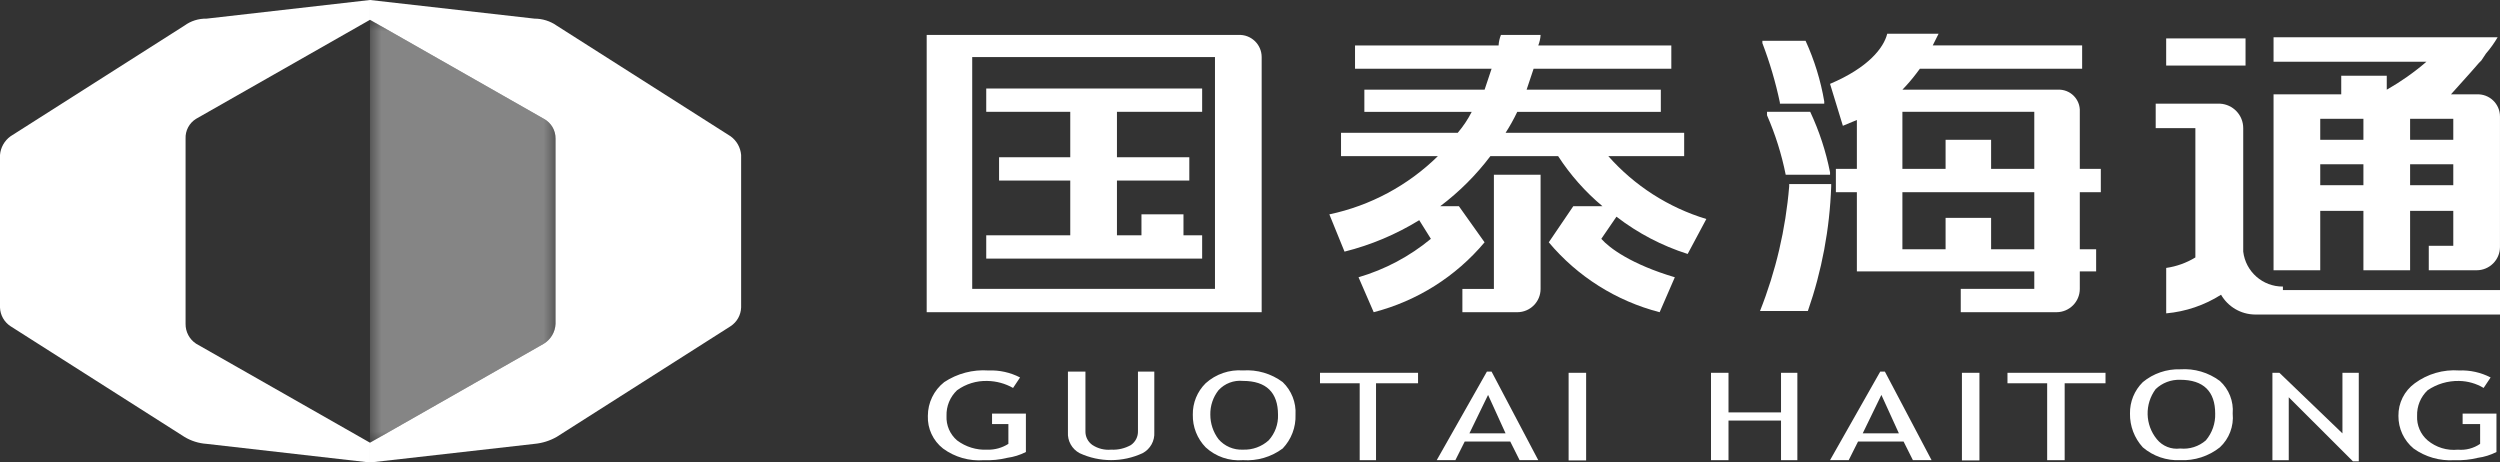
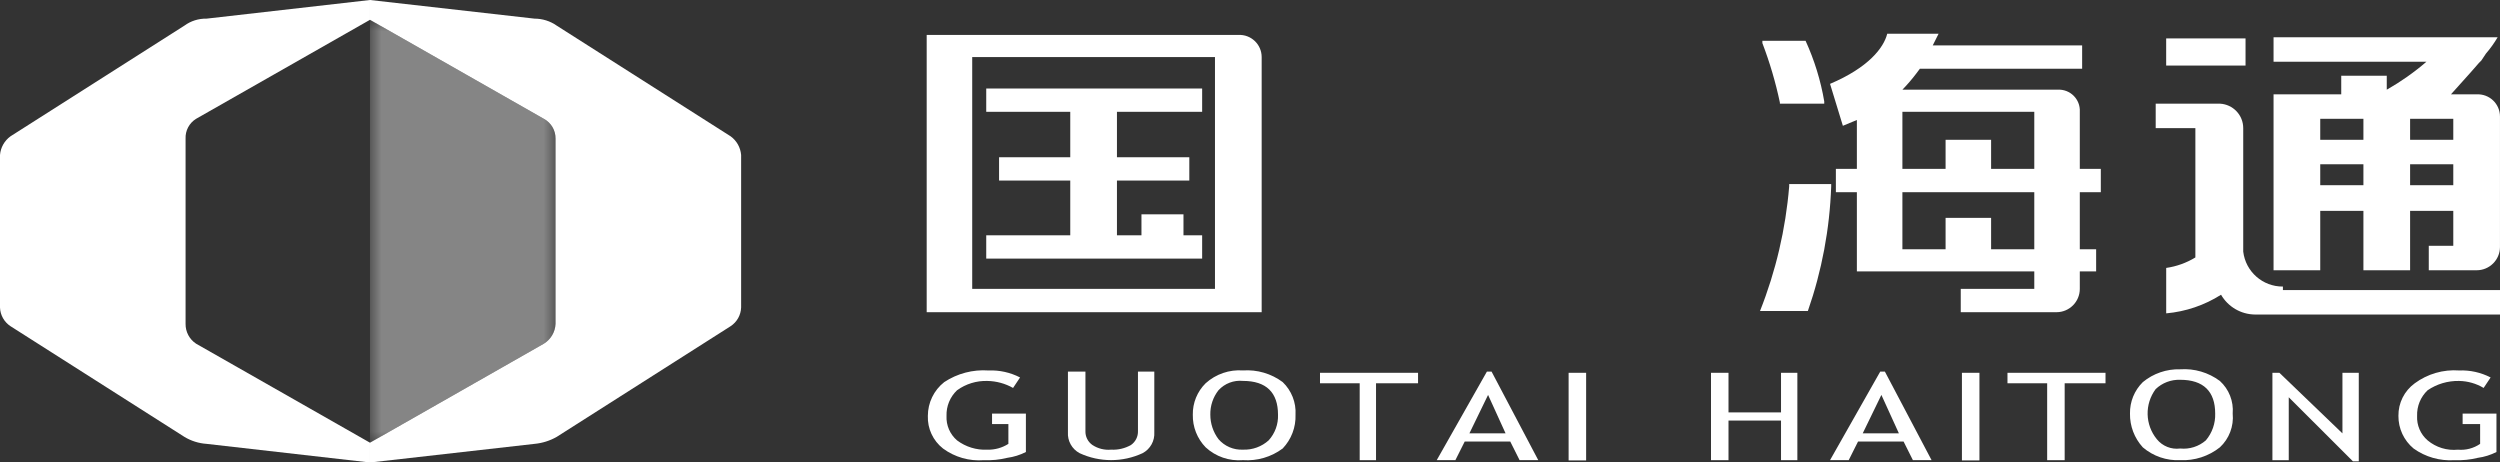
<svg xmlns="http://www.w3.org/2000/svg" fill="none" version="1.1" width="200" height="37" viewBox="0 0 200 37">
  <rect x="0" y="0" width="200" height="37" fill="#333333" stroke="none" />
  <defs>
    <mask id="master_svg0_1199_059508" style="mask-type:alpha" maskUnits="objectBoundingBox">
      <g>
        <g>
          <rect x="29.598" y="1.584" width="14.846" height="33.906" rx="0" fill="#000000" fill-opacity="1" style="mix-blend-mode:passthrough" />
        </g>
      </g>
    </mask>
  </defs>
  <g>
    <g>
      <path d="M58.449,10.904L44.537,2.05C44.018,1.686,43.398,1.491,42.763,1.491L29.598,0L29.598,1.584L43.51,9.506C44.093,9.819,44.453,10.43,44.444,11.091L44.444,25.909C44.416,26.56,44.066,27.153,43.51,27.494L29.598,35.416L29.598,37L42.763,35.509C43.388,35.451,43.993,35.26,44.537,34.95L58.449,26.096C58.955,25.764,59.268,25.208,59.29,24.605L59.29,12.396C59.241,11.8,58.934,11.255,58.449,10.904Z" fill="#FFFFFF" fill-opacity="1" style="mix-blend-mode:passthrough" />
    </g>
    <g>
      <path d="M14.753,2.05L0.84,10.904C0.356,11.255,0.049,11.8,0,12.396L0,24.605C0.022,25.208,0.335,25.764,0.84,26.096L14.753,34.95C15.29,35.275,15.899,35.467,16.527,35.509L29.599,37L29.599,35.416L15.686,27.494C15.153,27.143,14.837,26.546,14.846,25.909L14.846,11.091C14.818,10.45,15.139,9.843,15.686,9.506L29.599,1.584L29.599,0L16.527,1.491C15.89,1.478,15.266,1.674,14.753,2.05Z" fill="#FFFFFF" fill-opacity="1" style="mix-blend-mode:passthrough" />
    </g>
    <g style="opacity:0.4;">
      <g mask="url(#master_svg0_1199_059508)">
        <g>
          <g>
            <path d="M29.598,1.584L43.51,9.506C44.093,9.818,44.453,10.429,44.444,11.09L44.444,25.909C44.416,26.559,44.066,27.153,43.51,27.493L29.598,35.415L29.598,1.584Z" fill="#FFFFFF" fill-opacity="1" style="mix-blend-mode:passthrough" />
          </g>
        </g>
      </g>
    </g>
    <g>
      <path d="M81.605,30.197L81.045,31.036C80.418,30.68,79.711,30.488,78.99,30.476C78.121,30.449,77.267,30.711,76.563,31.222C76.002,31.754,75.696,32.5,75.722,33.272C75.685,34.019,75.995,34.742,76.563,35.23C77.26,35.754,78.119,36.017,78.99,35.975C79.585,35.99,80.17,35.828,80.671,35.509L80.671,33.925L79.364,33.925L79.364,33.086L82.072,33.086L82.072,36.161C81.603,36.4,81.098,36.557,80.578,36.627C79.967,36.778,79.338,36.84,78.71,36.814C77.544,36.906,76.384,36.575,75.442,35.882C74.643,35.256,74.191,34.286,74.228,33.272C74.228,32.219,74.709,31.224,75.536,30.57C76.583,29.877,77.83,29.549,79.084,29.638C79.958,29.602,80.827,29.795,81.605,30.197Z" fill="#FFFFFF" fill-opacity="1" style="mix-blend-mode:passthrough" />
    </g>
    <g>
      <path d="M85.435,29.729L86.835,29.729L86.835,34.482C86.819,34.926,87.03,35.347,87.395,35.601C87.837,35.89,88.363,36.021,88.889,35.973C89.443,36.003,89.994,35.874,90.477,35.601C90.842,35.347,91.053,34.926,91.037,34.482L91.037,29.729L92.344,29.729L92.344,34.575C92.39,35.269,92.025,35.925,91.41,36.253C89.812,36.995,87.967,36.995,86.368,36.253C85.754,35.925,85.389,35.269,85.435,34.575L85.435,29.729Z" fill="#FFFFFF" fill-opacity="1" style="mix-blend-mode:passthrough" />
    </g>
    <g>
      <path d="M102.615,30.567C101.702,29.887,100.576,29.557,99.44,29.635C98.346,29.554,97.266,29.925,96.452,30.66C95.779,31.323,95.408,32.233,95.425,33.176C95.404,34.148,95.774,35.088,96.452,35.786C97.26,36.531,98.344,36.903,99.44,36.811C100.576,36.889,101.702,36.559,102.615,35.879C103.307,35.153,103.678,34.178,103.642,33.176C103.698,32.198,103.322,31.245,102.615,30.567ZM101.494,35.227C100.934,35.734,100.196,36.001,99.44,35.972C98.692,36.01,97.968,35.7,97.479,35.133C97.055,34.569,96.826,33.882,96.826,33.176C96.811,32.468,97.042,31.777,97.479,31.219C97.978,30.675,98.705,30.398,99.44,30.473C101.308,30.473,102.241,31.405,102.241,33.176C102.27,33.931,102.002,34.667,101.494,35.227Z" fill="#FFFFFF" fill-opacity="1" style="mix-blend-mode:passthrough" />
    </g>
    <g>
      <path d="M110.082,30.662L110.082,36.814L108.775,36.814L108.775,30.662L105.6,30.662L105.6,29.824L113.444,29.824L113.444,30.662L110.082,30.662Z" fill="#FFFFFF" fill-opacity="1" style="mix-blend-mode:passthrough" />
    </g>
    <g>
      <path d="M119.326,29.729L118.952,29.729L114.938,36.812L116.431,36.812L117.178,35.321L120.82,35.321L121.567,36.812L123.061,36.812L119.326,29.729ZM117.552,34.669L119.046,31.593L120.446,34.669L117.552,34.669Z" fill="#FFFFFF" fill-opacity="1" style="mix-blend-mode:passthrough" />
    </g>
    <g>
      <rect x="156.954" y="29.824" width="1.401" height="7.009" rx="0" fill="#FFFFFF" fill-opacity="1" style="mix-blend-mode:passthrough" />
    </g>
    <g>
      <path d="M150.791,29.729L150.418,29.729L146.403,36.812L147.897,36.812L148.644,35.321L152.285,35.321L153.032,36.812L154.526,36.812L150.791,29.729ZM149.017,34.669L150.511,31.593L151.912,34.669L149.017,34.669Z" fill="#FFFFFF" fill-opacity="1" style="mix-blend-mode:passthrough" />
    </g>
    <g>
      <path d="M165.173,30.662L165.173,36.814L163.773,36.814L163.773,30.662L160.598,30.662L160.598,29.824L168.441,29.824L168.441,30.662L165.173,30.662Z" fill="#FFFFFF" fill-opacity="1" style="mix-blend-mode:passthrough" />
    </g>
    <g>
      <path d="M177.589,30.476C176.676,29.796,175.55,29.466,174.414,29.544C173.326,29.512,172.264,29.876,171.426,30.569C170.753,31.232,170.382,32.141,170.399,33.085C170.383,34.084,170.751,35.051,171.426,35.788C172.255,36.496,173.324,36.863,174.414,36.813C175.561,36.865,176.689,36.501,177.589,35.788C178.334,35.096,178.714,34.097,178.616,33.085C178.698,32.103,178.319,31.139,177.589,30.476ZM176.468,35.229C175.903,35.721,175.16,35.957,174.414,35.881C173.704,35.975,172.996,35.692,172.547,35.136C171.6,33.979,171.561,32.328,172.453,31.128C172.98,30.627,173.687,30.358,174.414,30.383C176.281,30.383,177.215,31.315,177.215,33.085C177.24,33.867,176.974,34.631,176.468,35.229Z" fill="#FFFFFF" fill-opacity="1" style="mix-blend-mode:passthrough" />
    </g>
    <g>
      <path d="M188.235,36.907L183.1,31.781L183.1,36.814L181.793,36.814L181.793,29.824L182.353,29.824L187.395,34.67L187.395,29.824L188.702,29.824L188.702,36.907L188.235,36.907Z" fill="#FFFFFF" fill-opacity="1" style="mix-blend-mode:passthrough" />
    </g>
    <g>
      <path d="M199.25,30.197L198.69,31.035C198.098,30.68,197.421,30.487,196.729,30.476C195.832,30.456,194.95,30.716,194.208,31.222C193.648,31.754,193.342,32.5,193.368,33.272C193.331,34.019,193.641,34.741,194.208,35.229C194.884,35.795,195.759,36.063,196.636,35.975C197.264,36.03,197.891,35.866,198.41,35.509L198.41,33.925L197.01,33.925L197.01,33.086L199.717,33.086L199.717,36.161C199.249,36.399,198.744,36.557,198.223,36.627C197.613,36.778,196.984,36.84,196.356,36.814C195.191,36.89,194.036,36.561,193.088,35.882C192.311,35.238,191.866,34.28,191.874,33.272C191.859,32.242,192.346,31.269,193.181,30.663C194.203,29.909,195.462,29.545,196.729,29.637C197.604,29.602,198.473,29.795,199.25,30.197Z" fill="#FFFFFF" fill-opacity="1" style="mix-blend-mode:passthrough" />
    </g>
    <g>
      <rect x="125.489" y="29.824" width="1.401" height="7.009" rx="0" fill="#FFFFFF" fill-opacity="1" style="mix-blend-mode:passthrough" />
    </g>
    <g>
      <path d="M142.482,29.824L142.482,32.992L138.28,32.992L138.28,29.824L136.88,29.824L136.88,36.814L138.28,36.814L138.28,33.645L142.482,33.645L142.482,36.814L143.789,36.814L143.789,29.824L142.482,29.824Z" fill="#FFFFFF" fill-opacity="1" style="mix-blend-mode:passthrough" />
    </g>
    <g>
      <rect x="173.294" y="3.073" width="6.349" height="2.172" rx="0" fill="#FFFFFF" fill-opacity="1" style="mix-blend-mode:passthrough" />
    </g>
    <g>
      <path d="M198.13,7.548L196.076,7.548L197.664,5.778L198.317,5.032L198.504,4.846L198.877,4.286C199.228,3.881,199.54,3.444,199.811,2.982L181.884,2.982L181.884,4.939L194.115,4.939C193.133,5.786,192.069,6.535,190.941,7.176L190.941,6.057L187.299,6.057L187.299,7.548L181.884,7.548L181.884,21.621L185.619,21.621L185.619,16.868L189.073,16.868L189.073,21.621L192.808,21.621L192.808,16.868L196.263,16.868L196.263,19.664L194.302,19.664L194.302,21.621L198.13,21.621C199.162,21.621,199.998,20.787,199.998,19.757L199.998,9.319C199.999,8.304,199.146,7.495,198.13,7.548ZM189.073,14.818L185.619,14.818L185.619,13.14L189.073,13.14L189.073,14.818ZM189.073,11.183L185.619,11.183L185.619,9.506L189.073,9.506L189.073,11.183ZM196.263,14.818L192.808,14.818L192.808,13.14L196.263,13.14L196.263,14.818ZM196.263,11.183L192.808,11.183L192.808,9.506L196.263,9.506L196.263,11.183Z" fill="#FFFFFF" fill-opacity="1" style="mix-blend-mode:passthrough" />
    </g>
    <g>
      <path d="M182.633,22.925C181.016,22.937,179.649,21.733,179.458,20.129L179.458,19.85L179.458,17.054L179.458,10.25C179.46,9.205,178.637,8.343,177.591,8.293L172.456,8.293L172.456,10.25L175.63,10.25L175.63,20.596C174.917,21.03,174.123,21.316,173.296,21.434L173.296,25.069C174.857,24.929,176.362,24.418,177.684,23.578C178.244,24.546,179.273,25.148,180.392,25.162L200,25.162L200,23.205L182.633,23.205" fill="#FFFFFF" fill-opacity="1" style="mix-blend-mode:passthrough" />
    </g>
    <g>
      <path d="M168.065,15.376L168.065,13.512L166.384,13.512L166.384,8.946C166.442,7.945,165.613,7.117,164.61,7.175L152.192,7.175C152.592,6.763,152.966,6.328,153.312,5.87L153.592,5.497L166.571,5.497L166.571,3.633L154.619,3.633L155.086,2.701L150.978,2.701C150.698,3.82,149.484,5.404,146.403,6.709L147.43,10.064L148.55,9.598L148.55,13.512L146.87,13.512L146.87,15.376L148.55,15.376L148.55,21.714L162.743,21.714L162.743,23.112L156.86,23.112L156.86,24.976L164.517,24.976C165.548,24.976,166.384,24.141,166.384,23.112L166.384,21.714L167.691,21.714L167.691,19.943L166.384,19.943L166.384,15.376L168.065,15.376ZM152.192,8.946L162.743,8.946L162.743,13.512L159.288,13.512L159.288,11.182L155.647,11.182L155.647,13.512L152.192,13.512L152.192,8.946ZM162.743,19.943L159.288,19.943L159.288,17.427L155.647,17.427L155.647,19.943L152.192,19.943L152.192,15.376L162.743,15.376L162.743,19.943Z" fill="#FFFFFF" fill-opacity="1" style="mix-blend-mode:passthrough" />
    </g>
    <g>
      <path d="M142.391,8.108L142.391,8.295L145.939,8.295L145.939,8.108C145.654,6.435,145.151,4.806,144.445,3.262L140.99,3.262L140.99,3.448C141.58,4.994,142.049,6.583,142.391,8.202" fill="#FFFFFF" fill-opacity="1" style="mix-blend-mode:passthrough" />
    </g>
    <g>
-       <path d="M144.817,8.945L141.362,8.945L141.362,9.224C142.029,10.751,142.53,12.345,142.856,13.978L146.404,13.978L146.404,13.791C146.075,12.117,145.542,10.49,144.817,8.945Z" fill="#FFFFFF" fill-opacity="1" style="mix-blend-mode:passthrough" />
-     </g>
+       </g>
    <g>
      <path d="M143.135,14.909C142.853,18.33,142.066,21.69,140.801,24.881L144.629,24.881C145.748,21.669,146.378,18.308,146.496,14.909L146.496,14.723L143.135,14.723L143.135,14.909Z" fill="#FFFFFF" fill-opacity="1" style="mix-blend-mode:passthrough" />
    </g>
    <g>
-       <path d="M119.512,23.113L116.991,23.113L116.991,24.977L121.379,24.977C122.411,24.977,123.247,24.143,123.247,23.113L123.247,13.98L119.512,13.98L119.512,23.113Z" fill="#FFFFFF" fill-opacity="1" style="mix-blend-mode:passthrough" />
-     </g>
+       </g>
    <g>
-       <path d="M135.013,20.317L136.507,17.521C133.476,16.602,130.76,14.86,128.664,12.489L134.733,12.489L134.733,10.625L120.447,10.625C120.794,10.086,121.106,9.525,121.381,8.947L132.866,8.947L132.866,7.176L122.128,7.176L122.688,5.499L133.706,5.499L133.706,3.635L123.062,3.635C123.168,3.367,123.231,3.084,123.248,2.796L120.074,2.796C119.967,3.064,119.904,3.347,119.887,3.635L108.402,3.635L108.402,5.499L119.327,5.499L118.767,7.176L109.149,7.176L109.149,8.947L117.739,8.947C117.432,9.547,117.056,10.11,116.619,10.625L107.282,10.625L107.282,12.489L115.032,12.489C112.643,14.838,109.629,16.455,106.348,17.149L107.562,20.131C109.671,19.602,111.686,18.753,113.538,17.615L114.471,19.106C112.771,20.513,110.801,21.56,108.682,22.181L109.896,24.977C113.365,24.082,116.466,22.127,118.766,19.385L116.712,16.496L115.218,16.496C116.737,15.353,118.088,14.004,119.233,12.489L124.649,12.489C125.624,13.994,126.82,15.345,128.197,16.496L125.863,16.496L123.902,19.385C126.202,22.127,129.304,24.082,132.772,24.977L133.986,22.181C130.531,21.156,128.757,19.851,128.104,19.106L129.317,17.335C131.027,18.654,132.954,19.663,135.013,20.317Z" fill="#FFFFFF" fill-opacity="1" style="mix-blend-mode:passthrough" />
-     </g>
+       </g>
    <g>
      <path d="M100.933,4.566C100.934,3.55,100.081,2.741,99.065,2.795L74.135,2.795L74.135,24.976L100.933,24.976L100.933,4.566ZM97.198,23.112L77.777,23.112L77.777,4.566L97.198,4.566L97.198,23.112Z" fill="#FFFFFF" fill-opacity="1" style="mix-blend-mode:passthrough" />
    </g>
    <g>
      <path d="M78.899,18.824L78.899,20.688L96.172,20.688L96.172,18.824L94.678,18.824L94.678,17.146L91.317,17.146L91.317,18.824L89.356,18.824L89.356,14.444L95.145,14.444L95.145,12.58L89.356,12.58L89.356,8.945L96.172,8.945L96.172,7.081L78.899,7.081L78.899,8.945L85.621,8.945L85.621,12.58L79.926,12.58L79.926,14.444L85.621,14.444L85.621,18.824L78.899,18.824Z" fill="#FFFFFF" fill-opacity="1" style="mix-blend-mode:passthrough" />
    </g>
  </g>
</svg>